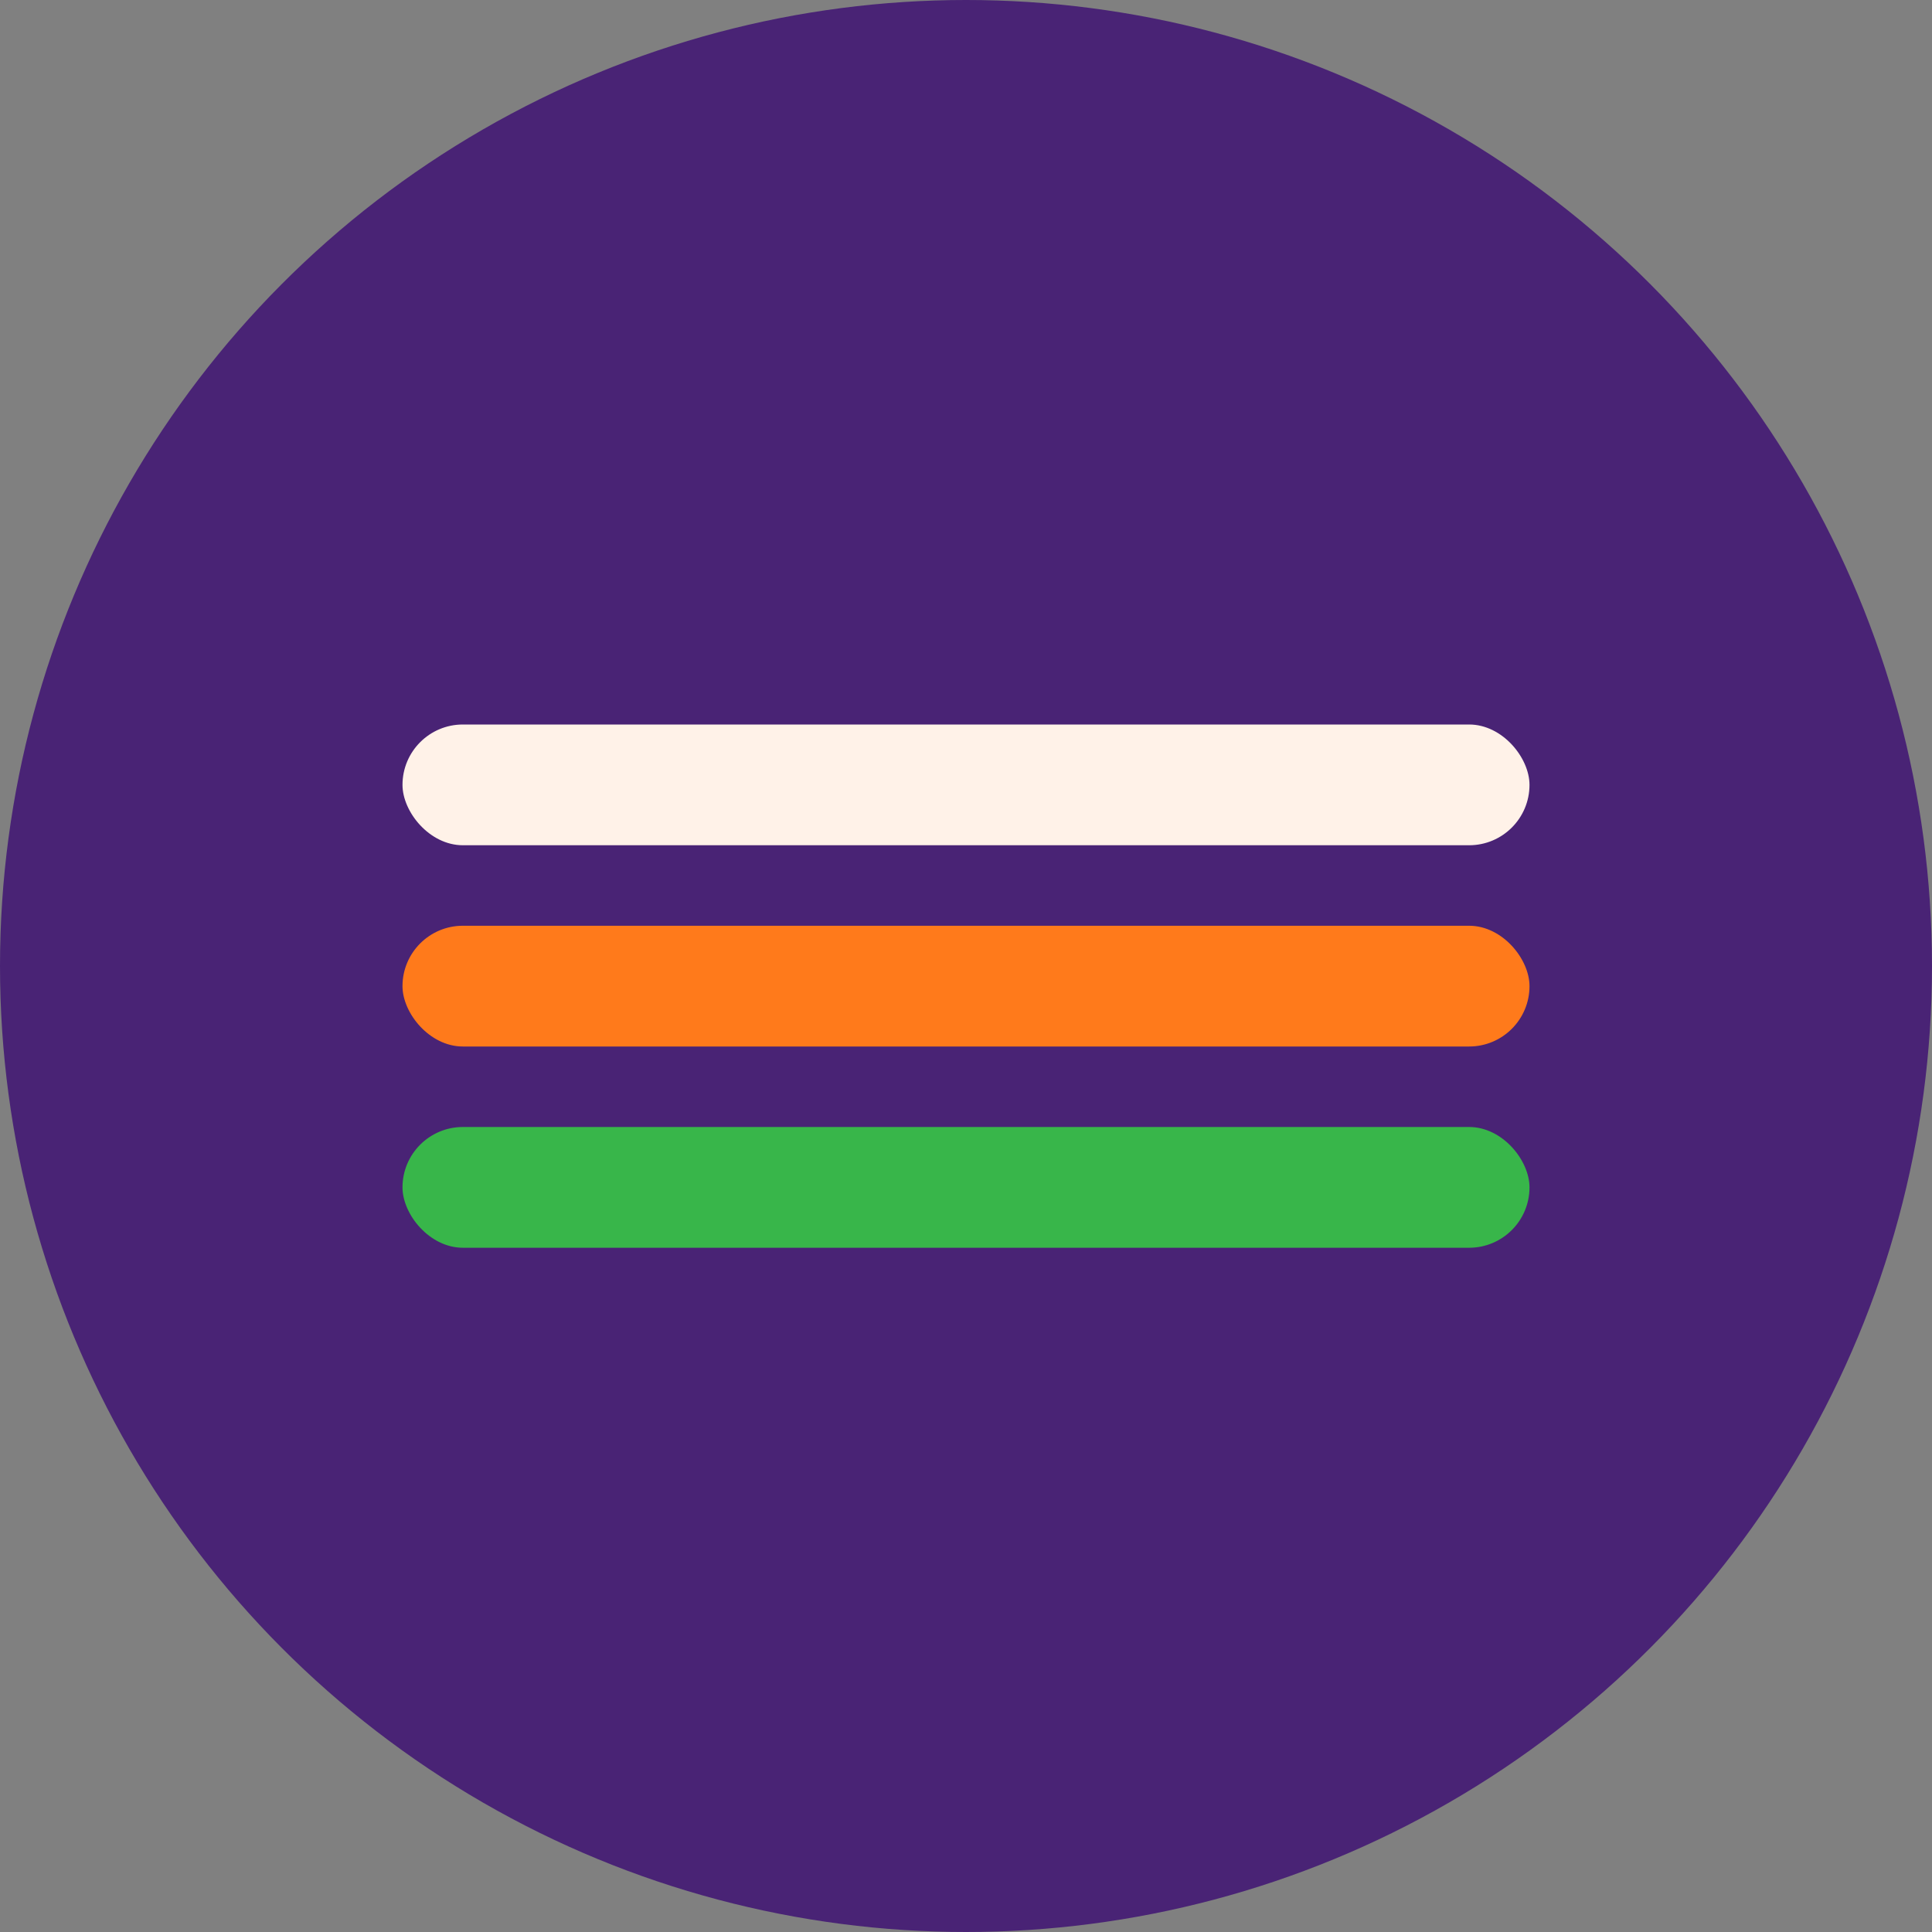
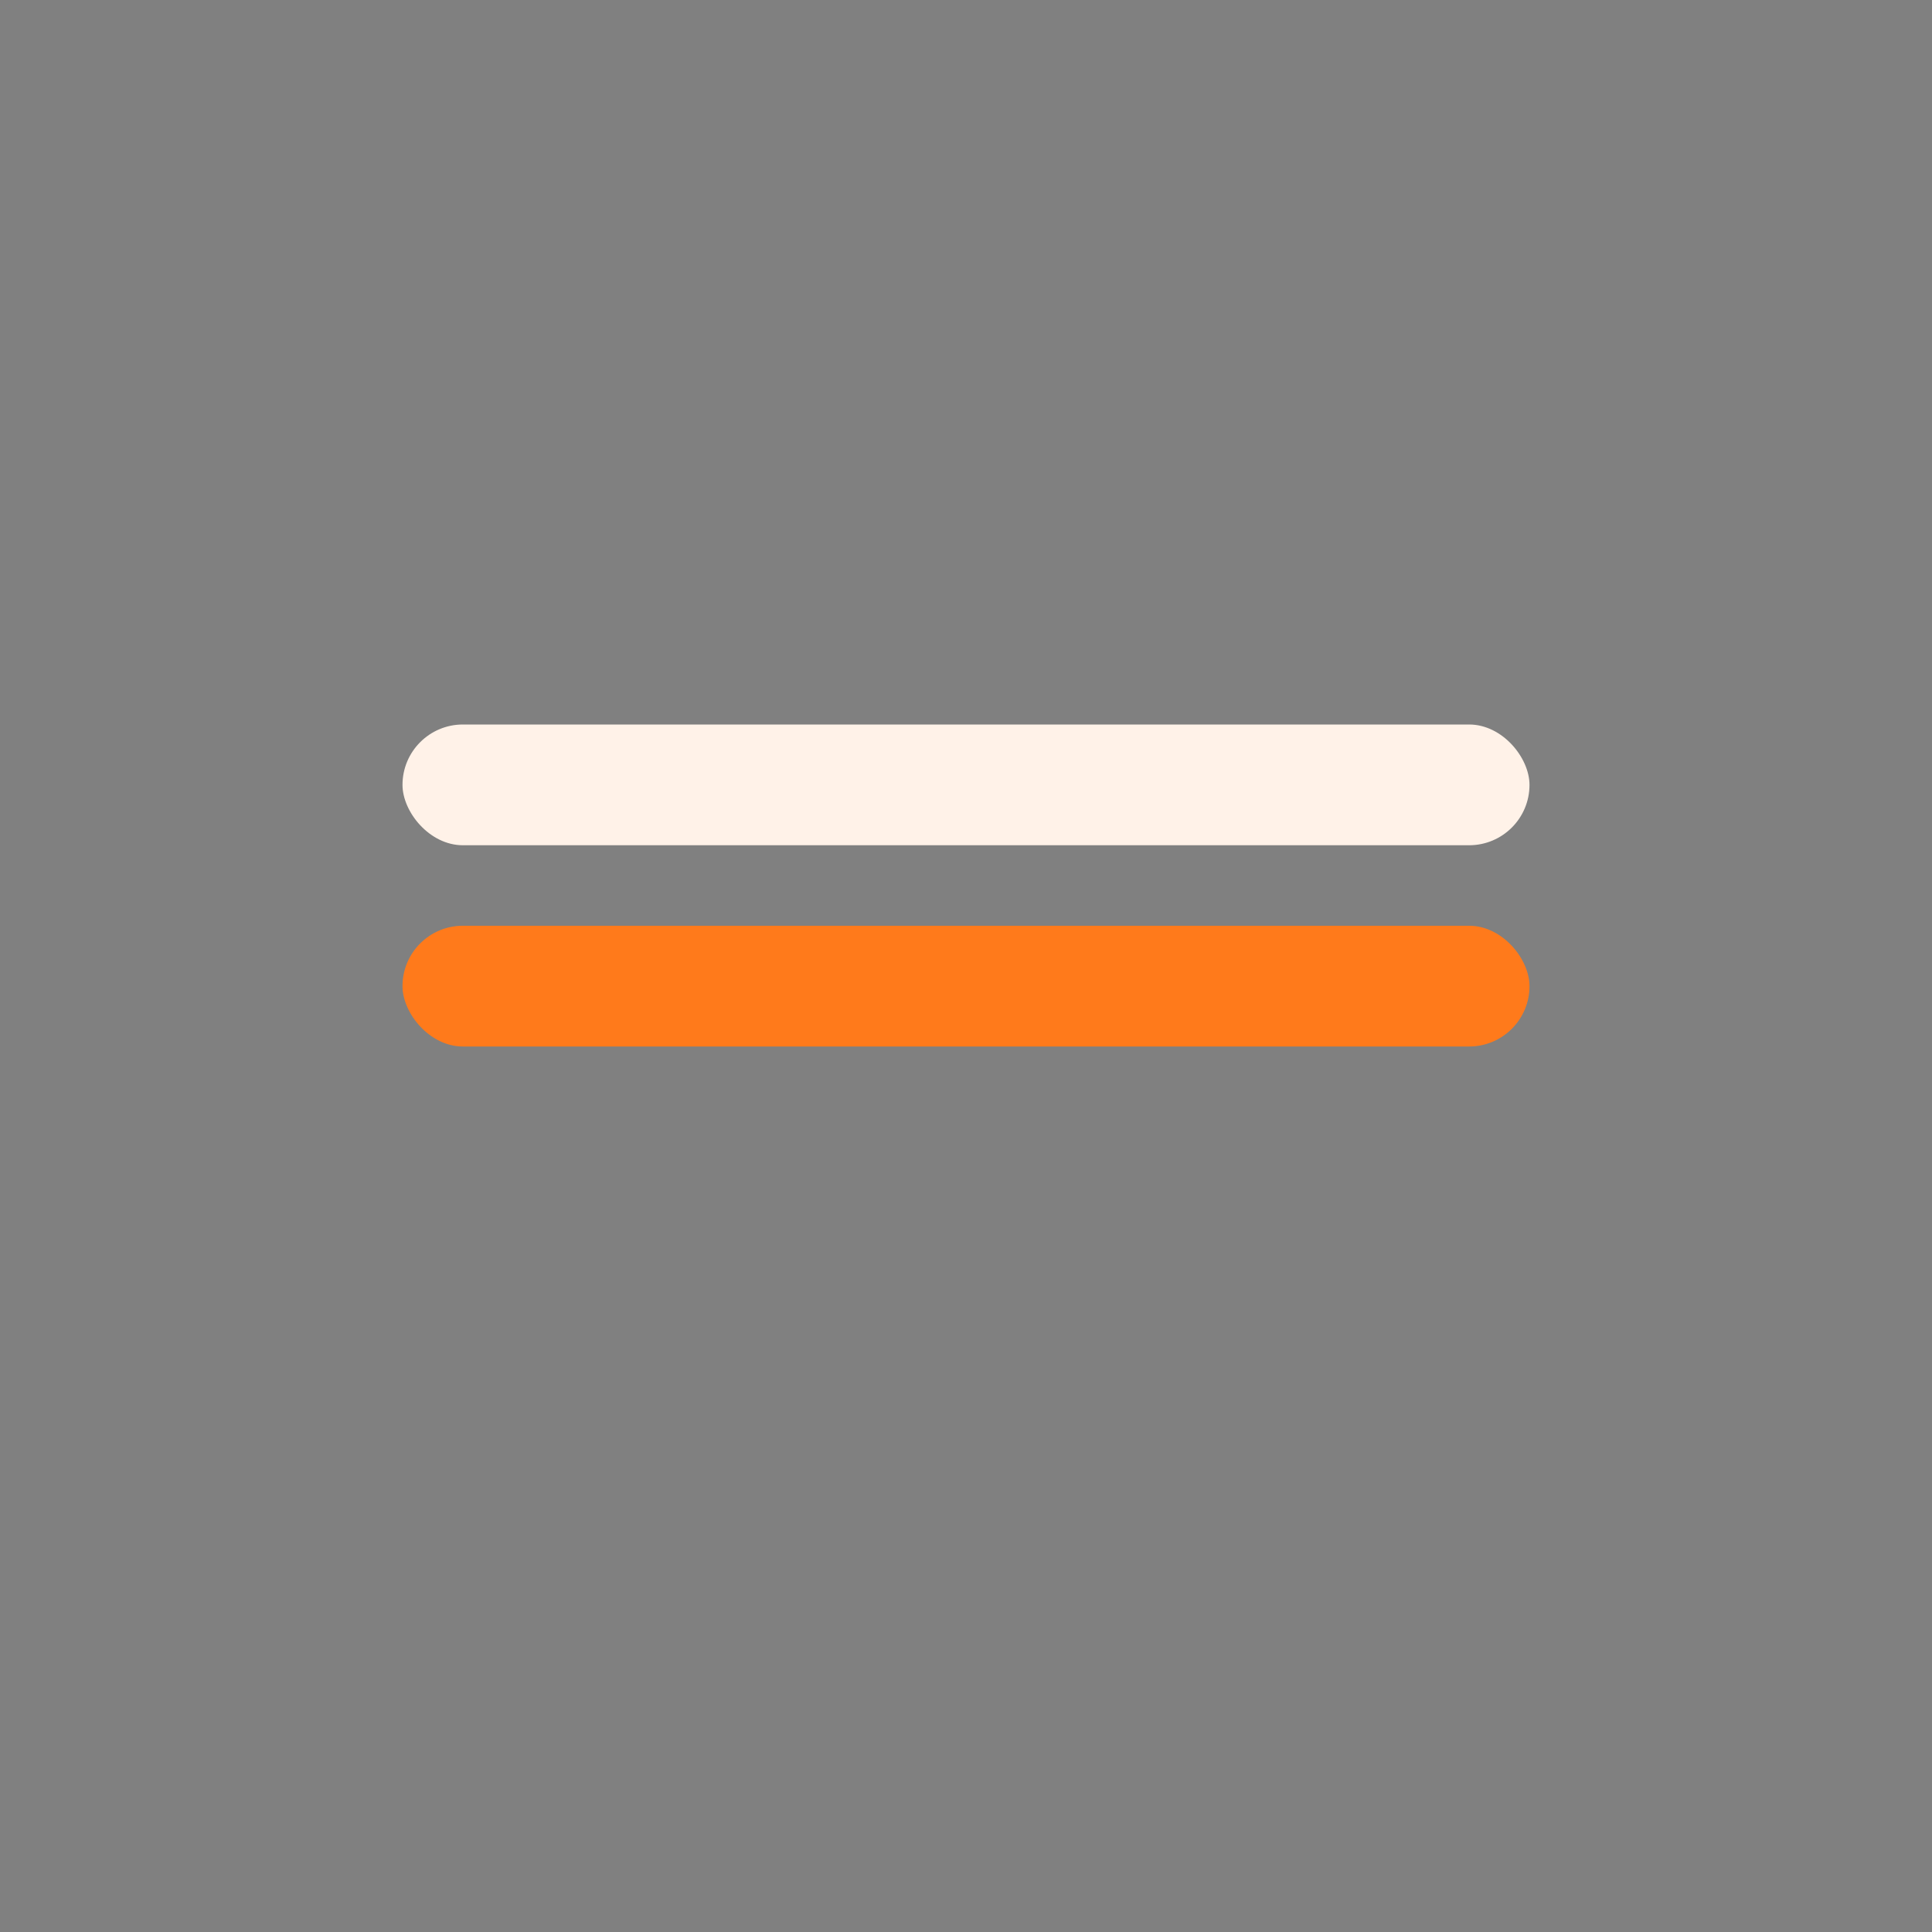
<svg xmlns="http://www.w3.org/2000/svg" width="48" height="48" viewBox="0 0 48 48" fill="none">
  <rect x="0" y="0" width="48" height="48" fill="#808080" stroke="none" />
-   <circle cx="24" cy="24" r="24" fill="#492375" />
  <rect x="10" y="18" width="28" height="3" rx="1.5" fill="#FFF2E8" />
  <rect x="10" y="23" width="28" height="3" rx="1.5" fill="#FF7A1B" />
-   <rect x="10" y="28" width="28" height="3" rx="1.5" fill="#38B64A" />
</svg>